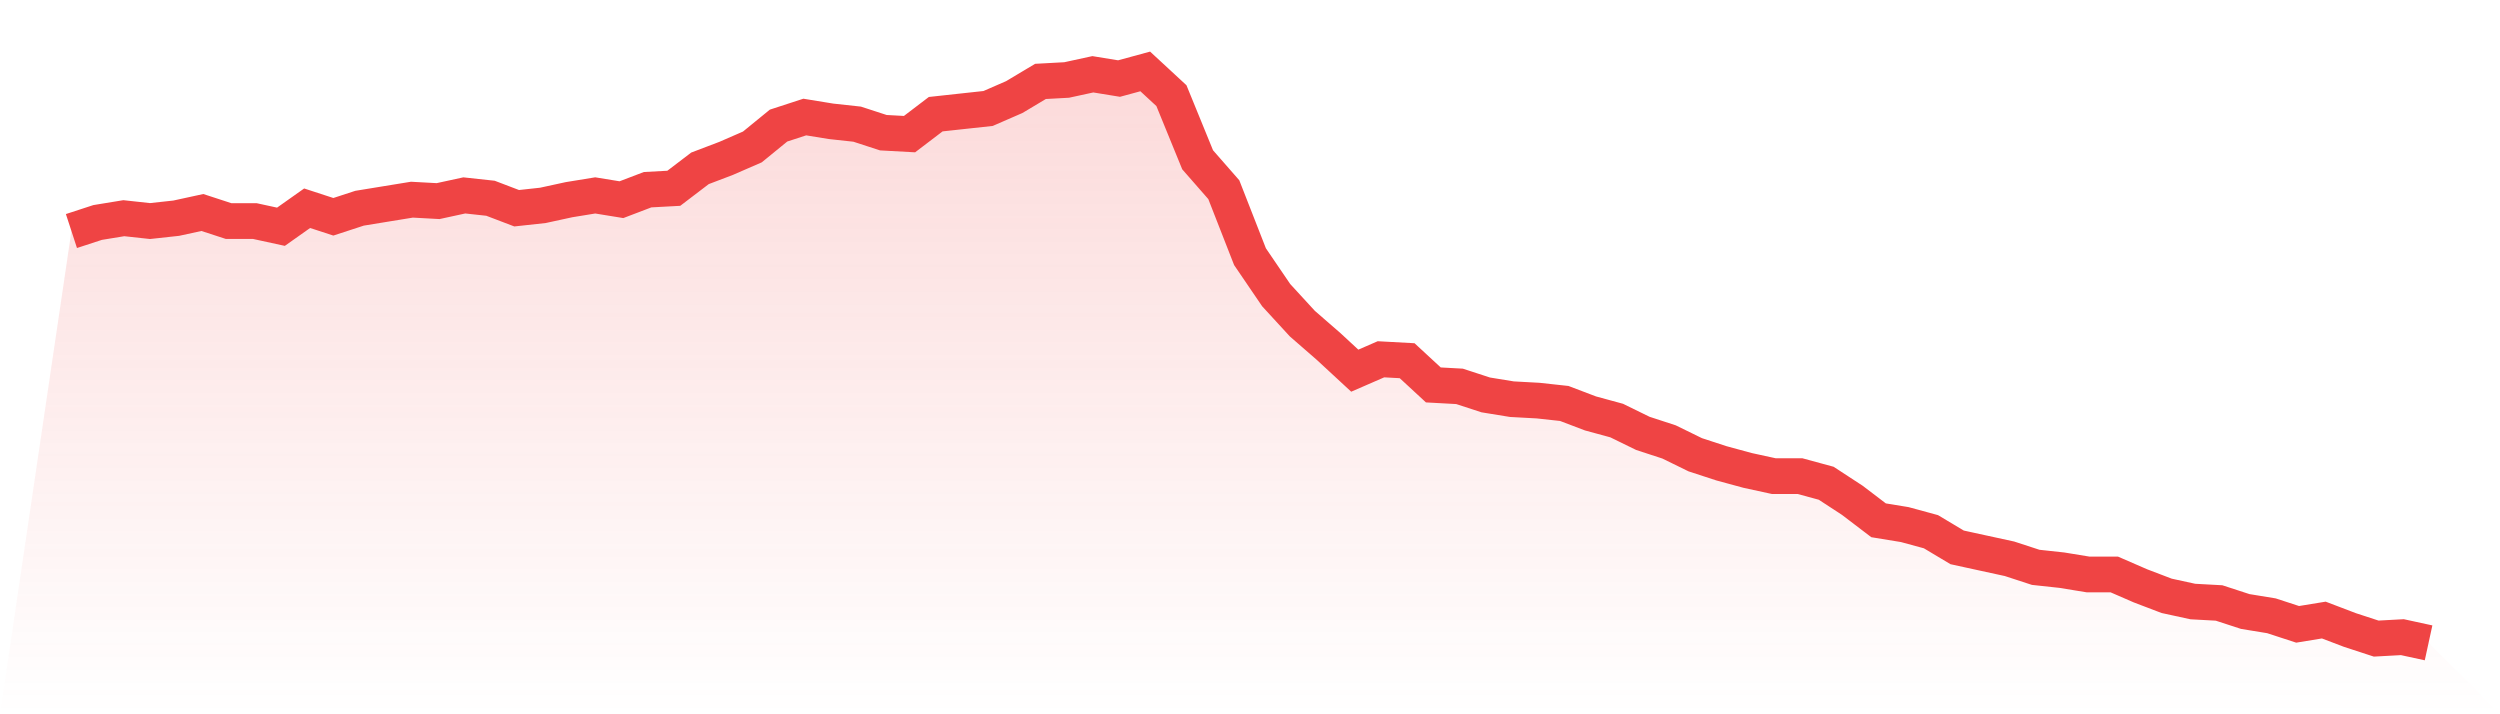
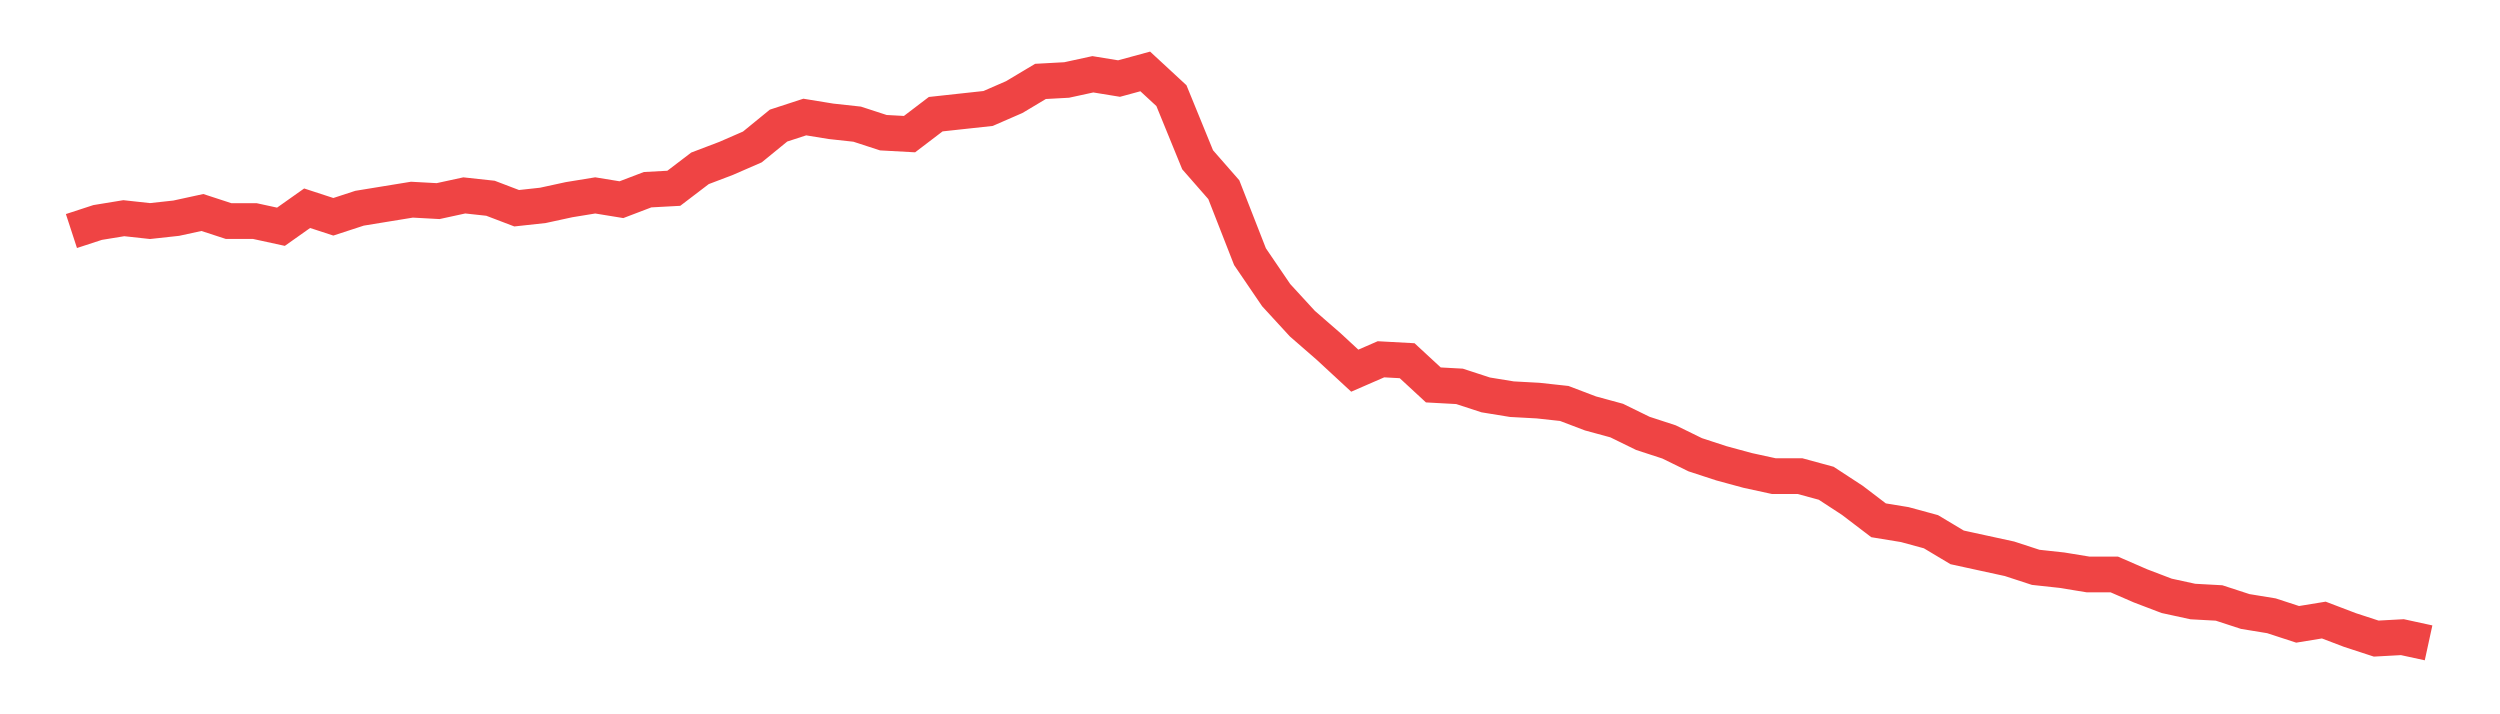
<svg xmlns="http://www.w3.org/2000/svg" viewBox="0 0 140 40">
  <defs>
    <linearGradient id="gradient" x1="0" x2="0" y1="0" y2="1">
      <stop offset="0%" stop-color="#ef4444" stop-opacity="0.2" />
      <stop offset="100%" stop-color="#ef4444" stop-opacity="0" />
    </linearGradient>
  </defs>
-   <path d="M4,12.938 L4,12.938 L5.467,12.459 L6.933,12.219 L8.4,12.379 L9.867,12.219 L11.333,11.9 L12.8,12.379 L14.267,12.379 L15.733,12.698 L17.2,11.661 L18.667,12.14 L20.133,11.661 L21.6,11.421 L23.067,11.182 L24.533,11.262 L26,10.943 L27.467,11.102 L28.933,11.661 L30.4,11.501 L31.867,11.182 L33.333,10.943 L34.8,11.182 L36.267,10.623 L37.733,10.544 L39.2,9.426 L40.667,8.868 L42.133,8.229 L43.6,7.032 L45.067,6.554 L46.533,6.793 L48,6.953 L49.467,7.431 L50.933,7.511 L52.4,6.394 L53.867,6.234 L55.333,6.075 L56.8,5.436 L58.267,4.559 L59.733,4.479 L61.2,4.16 L62.667,4.399 L64.133,4 L65.6,5.357 L67.067,8.948 L68.533,10.623 L70,14.374 L71.467,16.529 L72.933,18.125 L74.4,19.401 L75.867,20.758 L77.333,20.12 L78.8,20.2 L80.267,21.556 L81.733,21.636 L83.2,22.115 L84.667,22.354 L86.133,22.434 L87.6,22.594 L89.067,23.152 L90.533,23.551 L92,24.269 L93.467,24.748 L94.933,25.466 L96.4,25.945 L97.867,26.344 L99.333,26.663 L100.8,26.663 L102.267,27.062 L103.733,28.02 L105.2,29.137 L106.667,29.377 L108.133,29.776 L109.6,30.653 L111.067,30.973 L112.533,31.292 L114,31.771 L115.467,31.93 L116.933,32.17 L118.4,32.17 L119.867,32.808 L121.333,33.367 L122.8,33.686 L124.267,33.766 L125.733,34.244 L127.2,34.484 L128.667,34.963 L130.133,34.723 L131.6,35.282 L133.067,35.761 L134.533,35.681 L136,36 L140,40 L0,40 z" fill="url(#gradient)" />
  <path d="M4,12.938 L4,12.938 L5.467,12.459 L6.933,12.219 L8.4,12.379 L9.867,12.219 L11.333,11.9 L12.8,12.379 L14.267,12.379 L15.733,12.698 L17.2,11.661 L18.667,12.14 L20.133,11.661 L21.6,11.421 L23.067,11.182 L24.533,11.262 L26,10.943 L27.467,11.102 L28.933,11.661 L30.4,11.501 L31.867,11.182 L33.333,10.943 L34.8,11.182 L36.267,10.623 L37.733,10.544 L39.2,9.426 L40.667,8.868 L42.133,8.229 L43.6,7.032 L45.067,6.554 L46.533,6.793 L48,6.953 L49.467,7.431 L50.933,7.511 L52.4,6.394 L53.867,6.234 L55.333,6.075 L56.8,5.436 L58.267,4.559 L59.733,4.479 L61.2,4.16 L62.667,4.399 L64.133,4 L65.6,5.357 L67.067,8.948 L68.533,10.623 L70,14.374 L71.467,16.529 L72.933,18.125 L74.4,19.401 L75.867,20.758 L77.333,20.12 L78.8,20.2 L80.267,21.556 L81.733,21.636 L83.2,22.115 L84.667,22.354 L86.133,22.434 L87.6,22.594 L89.067,23.152 L90.533,23.551 L92,24.269 L93.467,24.748 L94.933,25.466 L96.4,25.945 L97.867,26.344 L99.333,26.663 L100.8,26.663 L102.267,27.062 L103.733,28.02 L105.2,29.137 L106.667,29.377 L108.133,29.776 L109.6,30.653 L111.067,30.973 L112.533,31.292 L114,31.771 L115.467,31.93 L116.933,32.17 L118.4,32.17 L119.867,32.808 L121.333,33.367 L122.8,33.686 L124.267,33.766 L125.733,34.244 L127.2,34.484 L128.667,34.963 L130.133,34.723 L131.6,35.282 L133.067,35.761 L134.533,35.681 L136,36" fill="none" stroke="#ef4444" stroke-width="2" />
</svg>